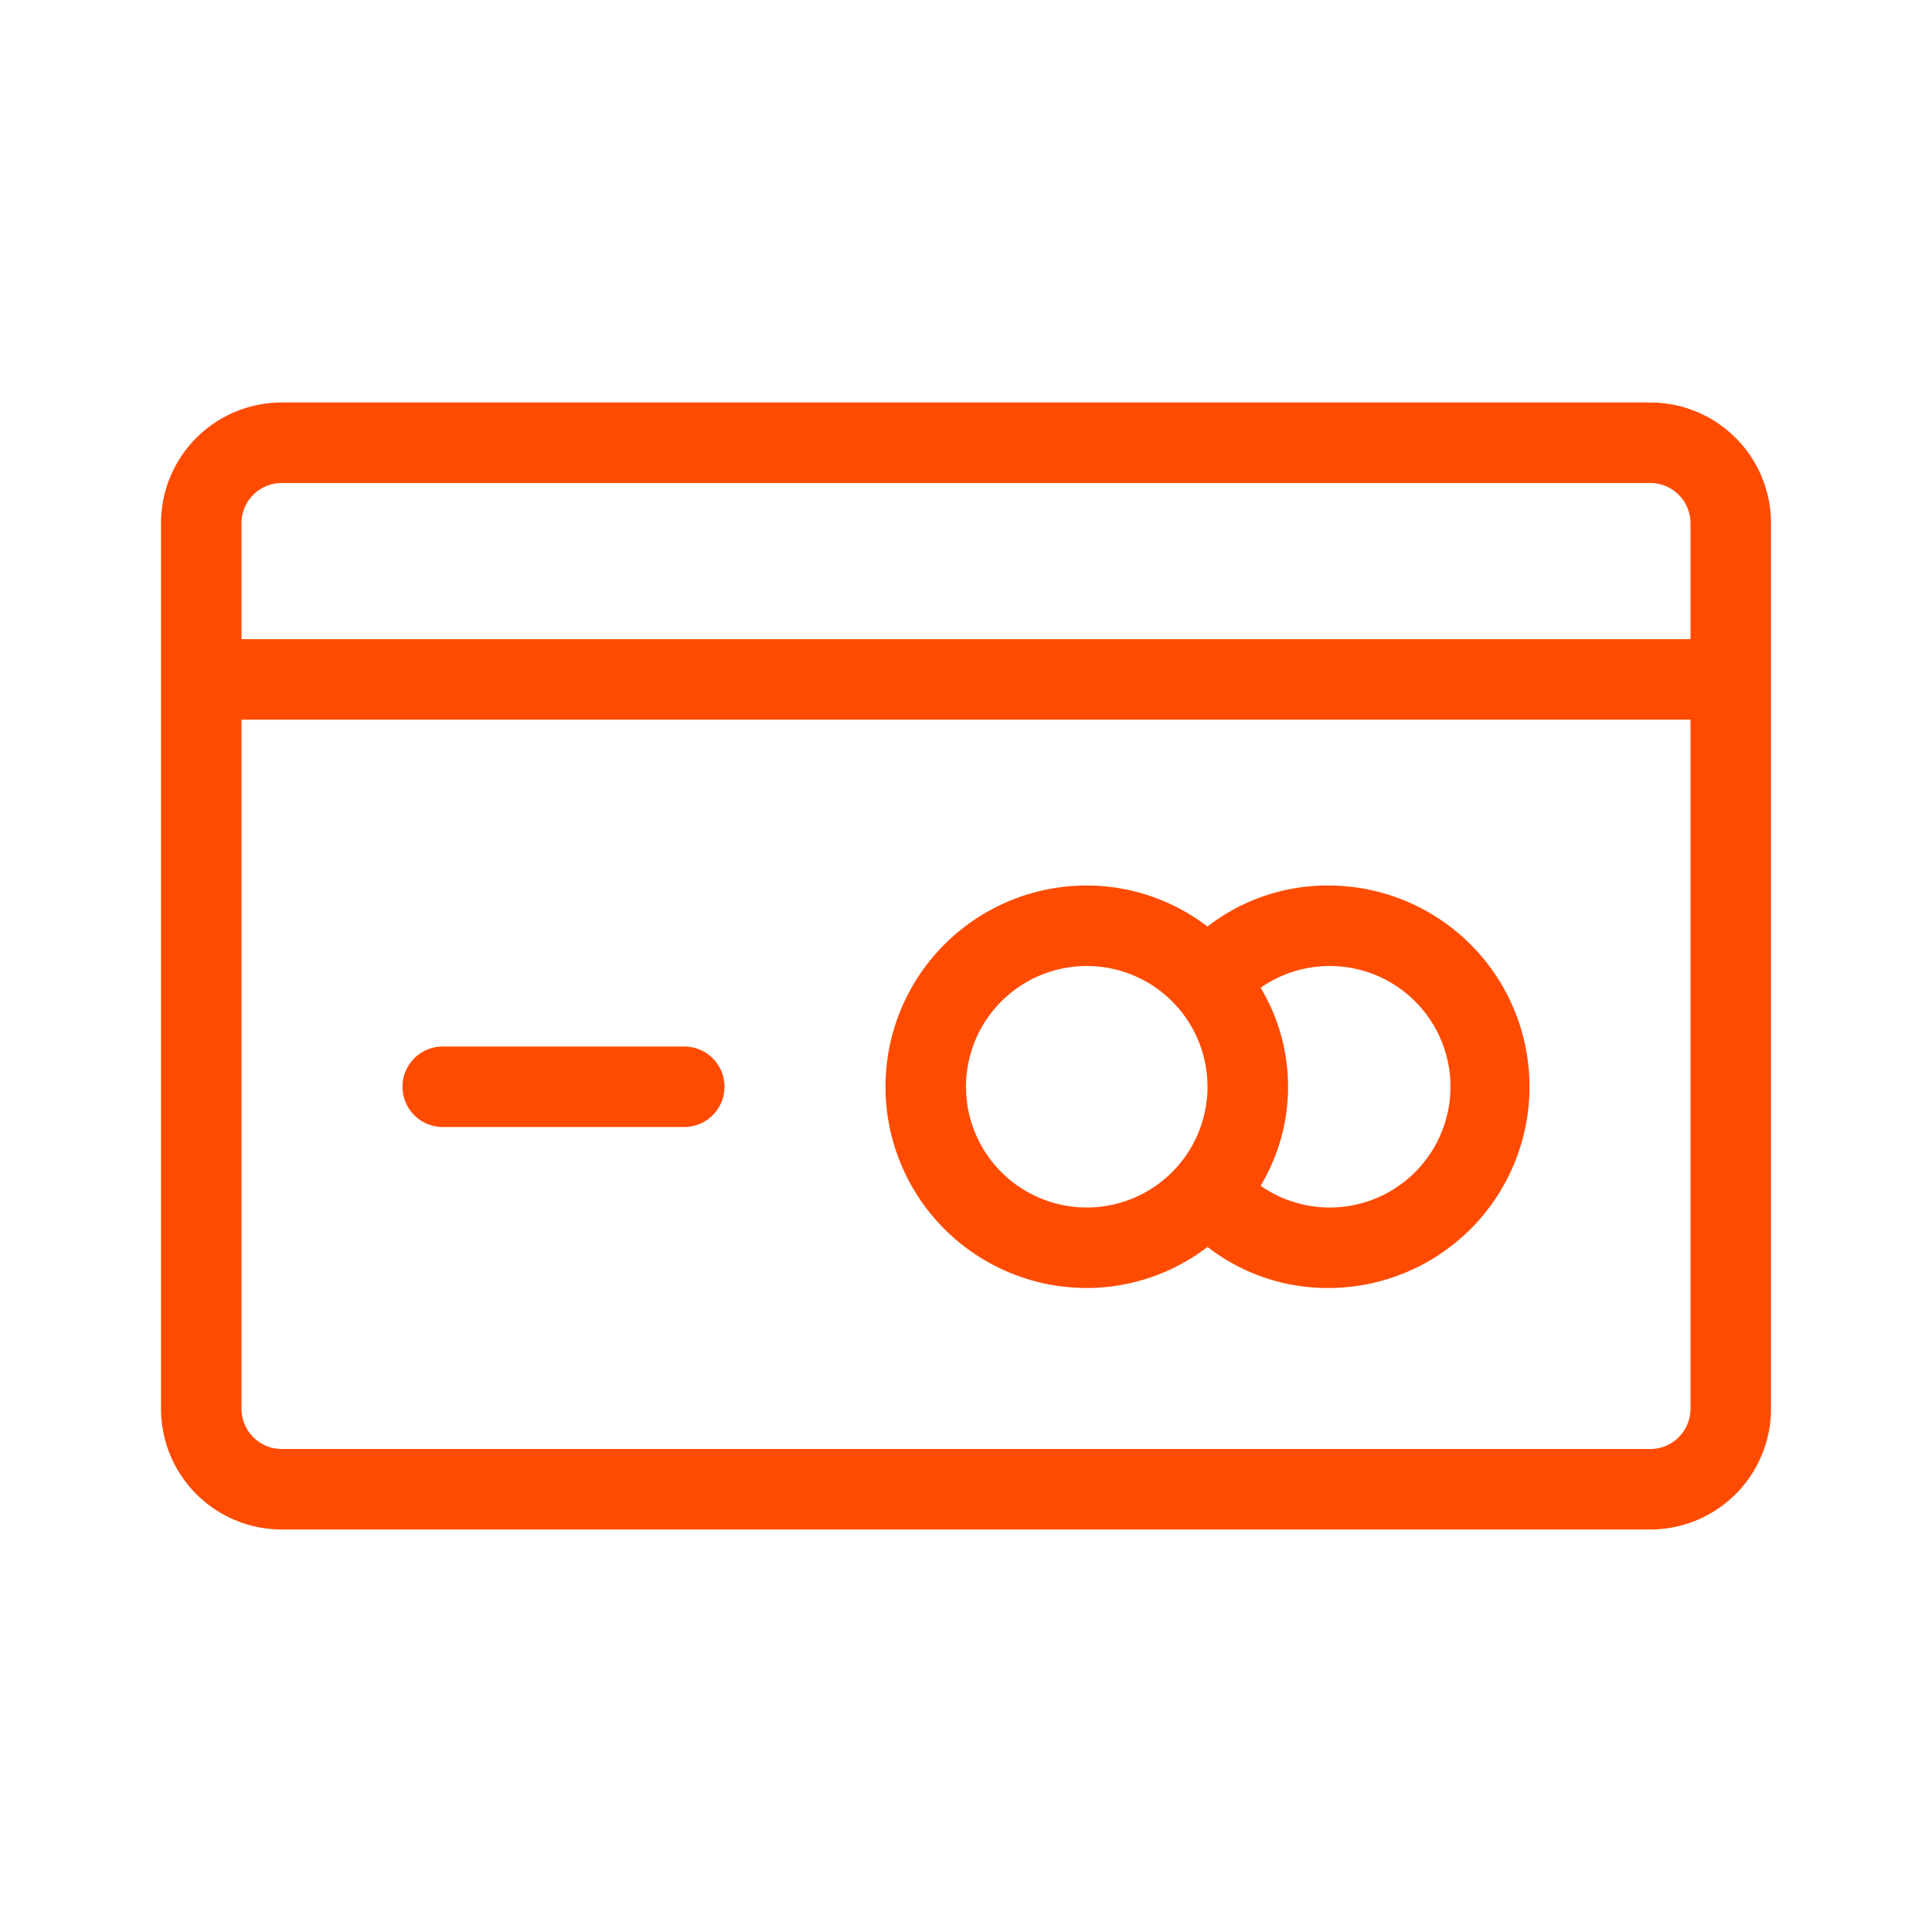
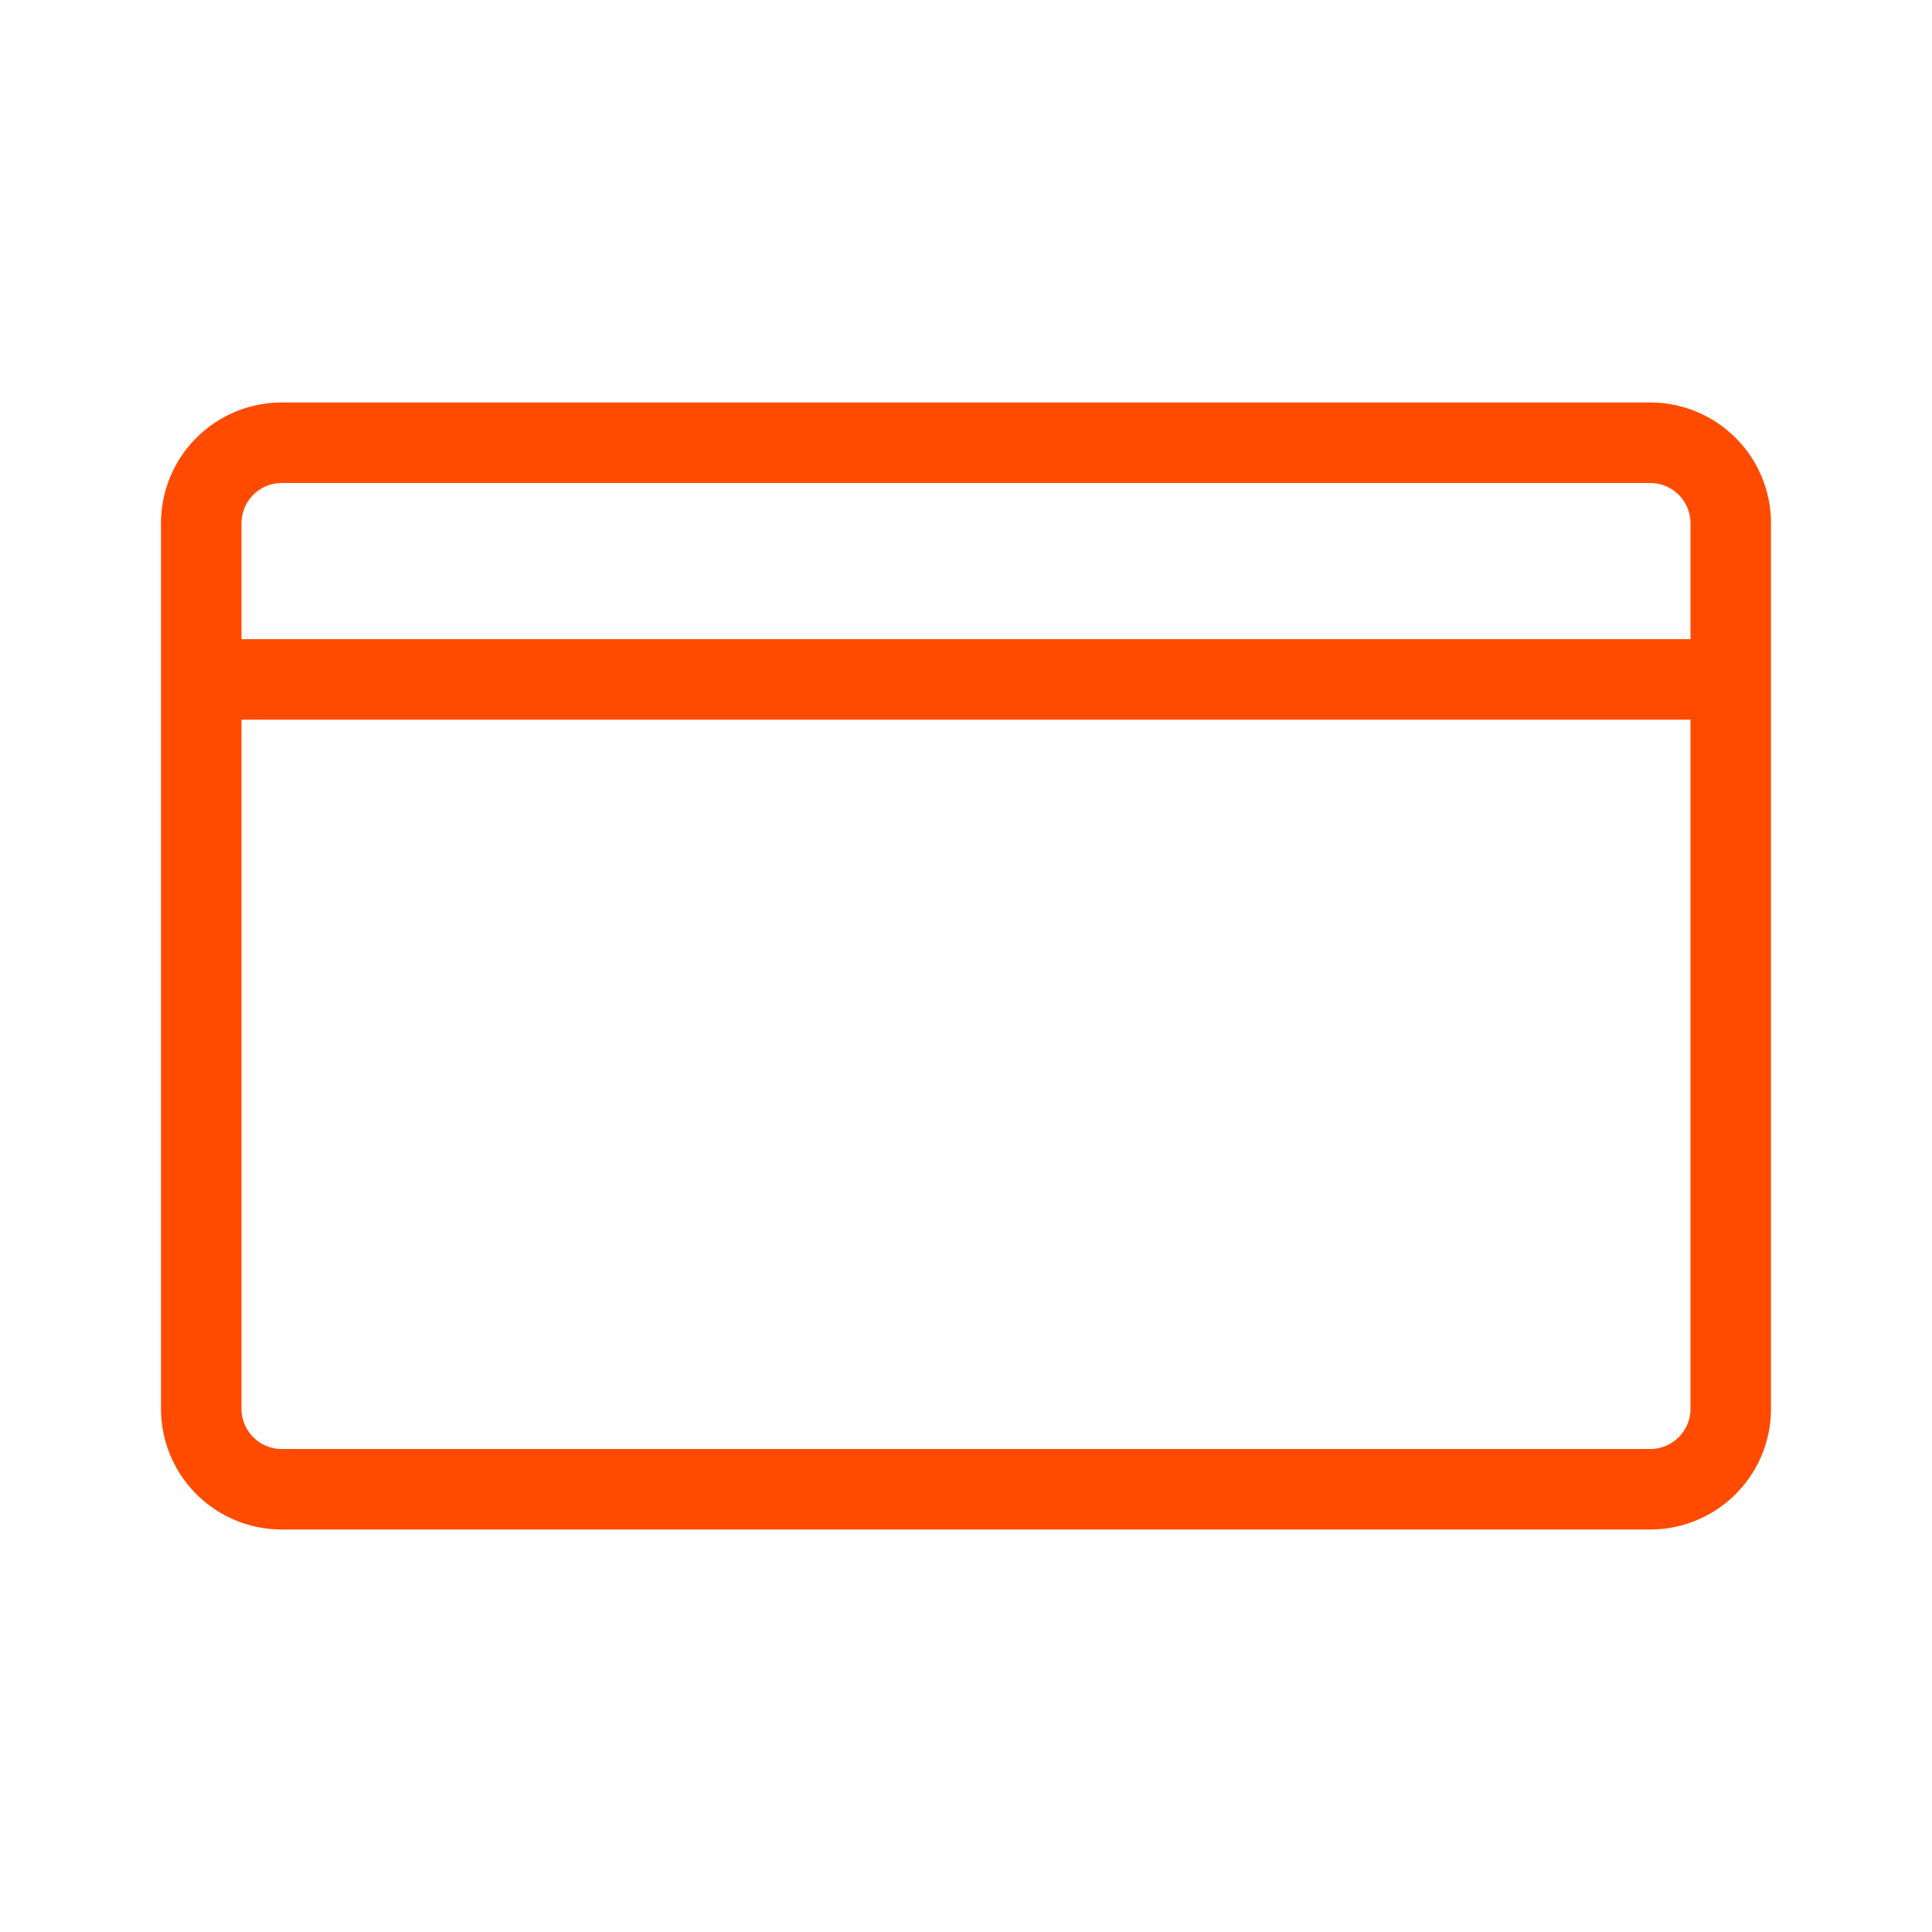
<svg xmlns="http://www.w3.org/2000/svg" width="24" height="24">
  <title />
  <g>
    <title>background</title>
    <rect fill="none" id="canvas_background" height="402" width="582" y="-1" x="-1" />
  </g>
  <g>
    <title>Layer 1</title>
    <path fill="#ff4b00" id="svg_1" d="m20.5,5l-17,0a1.5,1.5 0 0 0 -1.5,1.5l0,11a1.5,1.5 0 0 0 1.5,1.5l17,0a1.5,1.5 0 0 0 1.5,-1.5l0,-11a1.5,1.5 0 0 0 -1.5,-1.5zm-17,1l17,0a0.5,0.5 0 0 1 0.5,0.5l0,1.44l-18,0l0,-1.44a0.5,0.5 0 0 1 0.5,-0.5zm17,12l-17,0a0.5,0.5 0 0 1 -0.5,-0.5l0,-8.56l18,0l0,8.56a0.5,0.5 0 0 1 -0.5,0.5z" />
-     <path fill="#ff4b00" id="svg_2" d="m16.5,11a2.43,2.43 0 0 0 -1.5,0.51a2.47,2.47 0 0 0 -1.5,-0.51a2.5,2.5 0 0 0 0,5a2.47,2.47 0 0 0 1.5,-0.51a2.43,2.43 0 0 0 1.5,0.51a2.5,2.5 0 0 0 0,-5zm-4.5,2.5a1.5,1.5 0 1 1 1.5,1.5a1.5,1.5 0 0 1 -1.5,-1.5zm4.5,1.5a1.5,1.5 0 0 1 -0.84,-0.27a2.39,2.39 0 0 0 0,-2.46a1.5,1.5 0 1 1 0.84,2.73z" />
-     <path fill="#ff4b00" id="svg_3" d="m8.5,13l-3,0a0.5,0.5 0 0 0 0,1l3,0a0.5,0.5 0 0 0 0,-1z" />
  </g>
</svg>